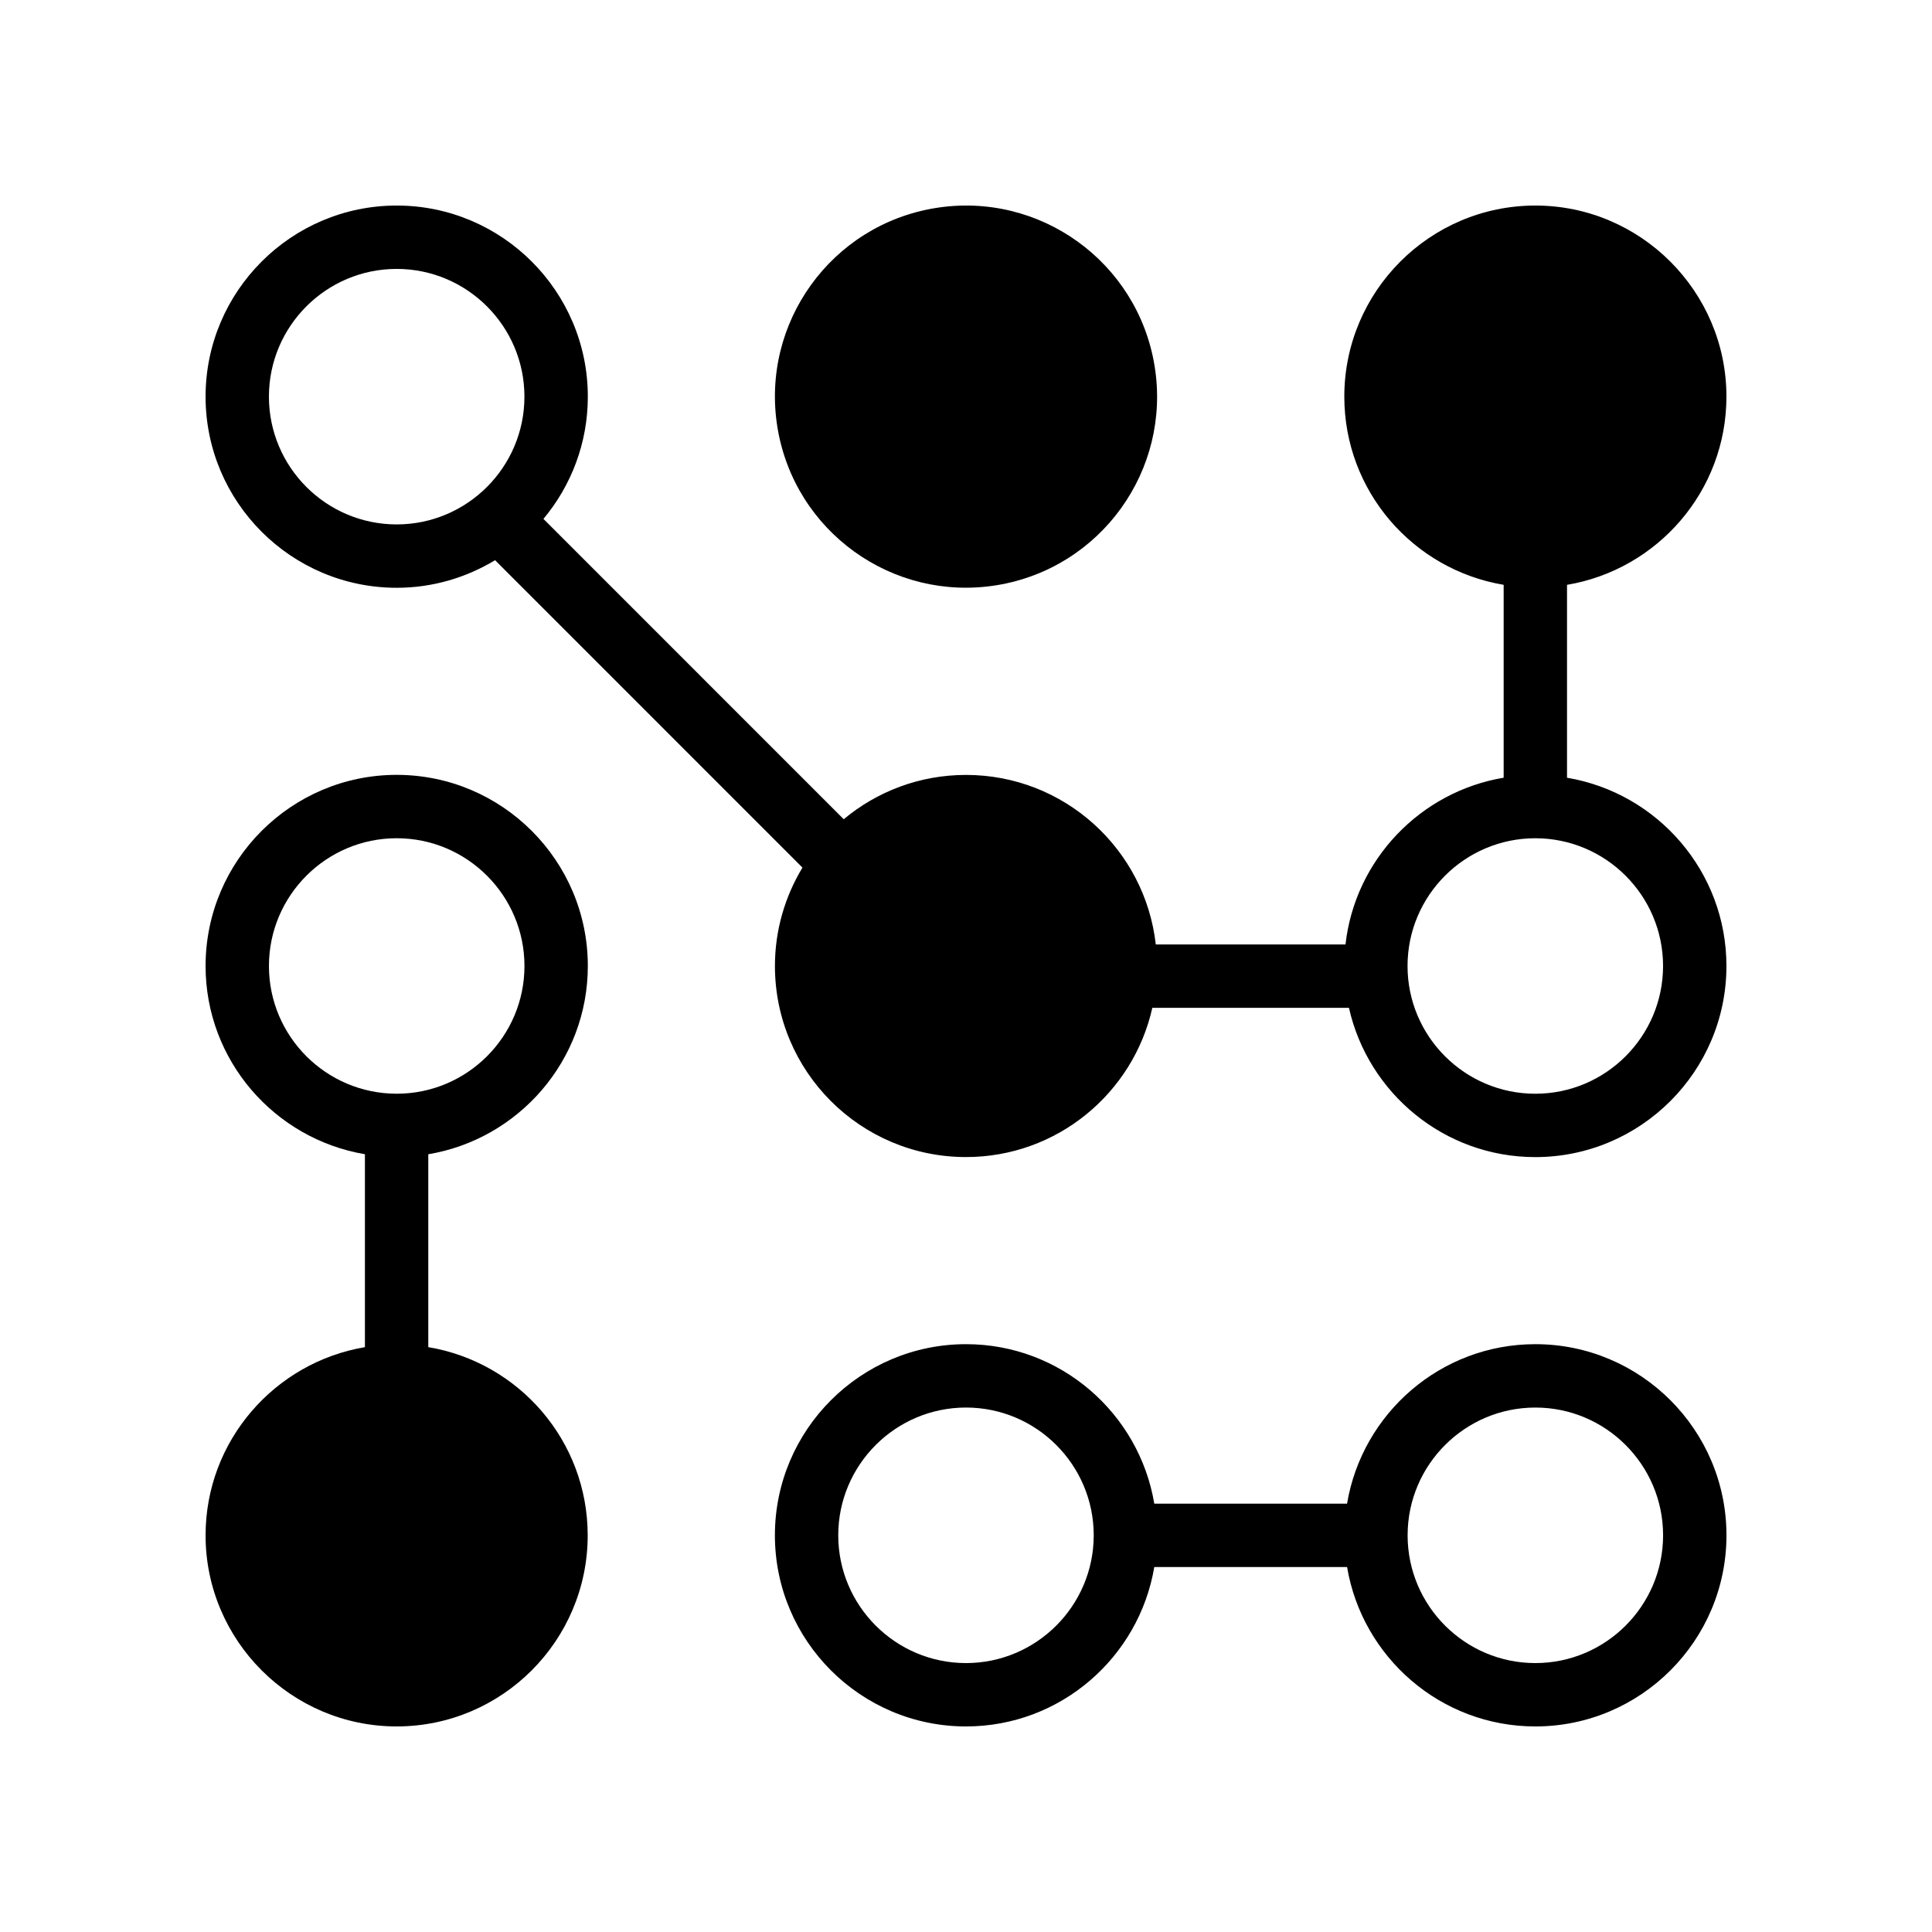
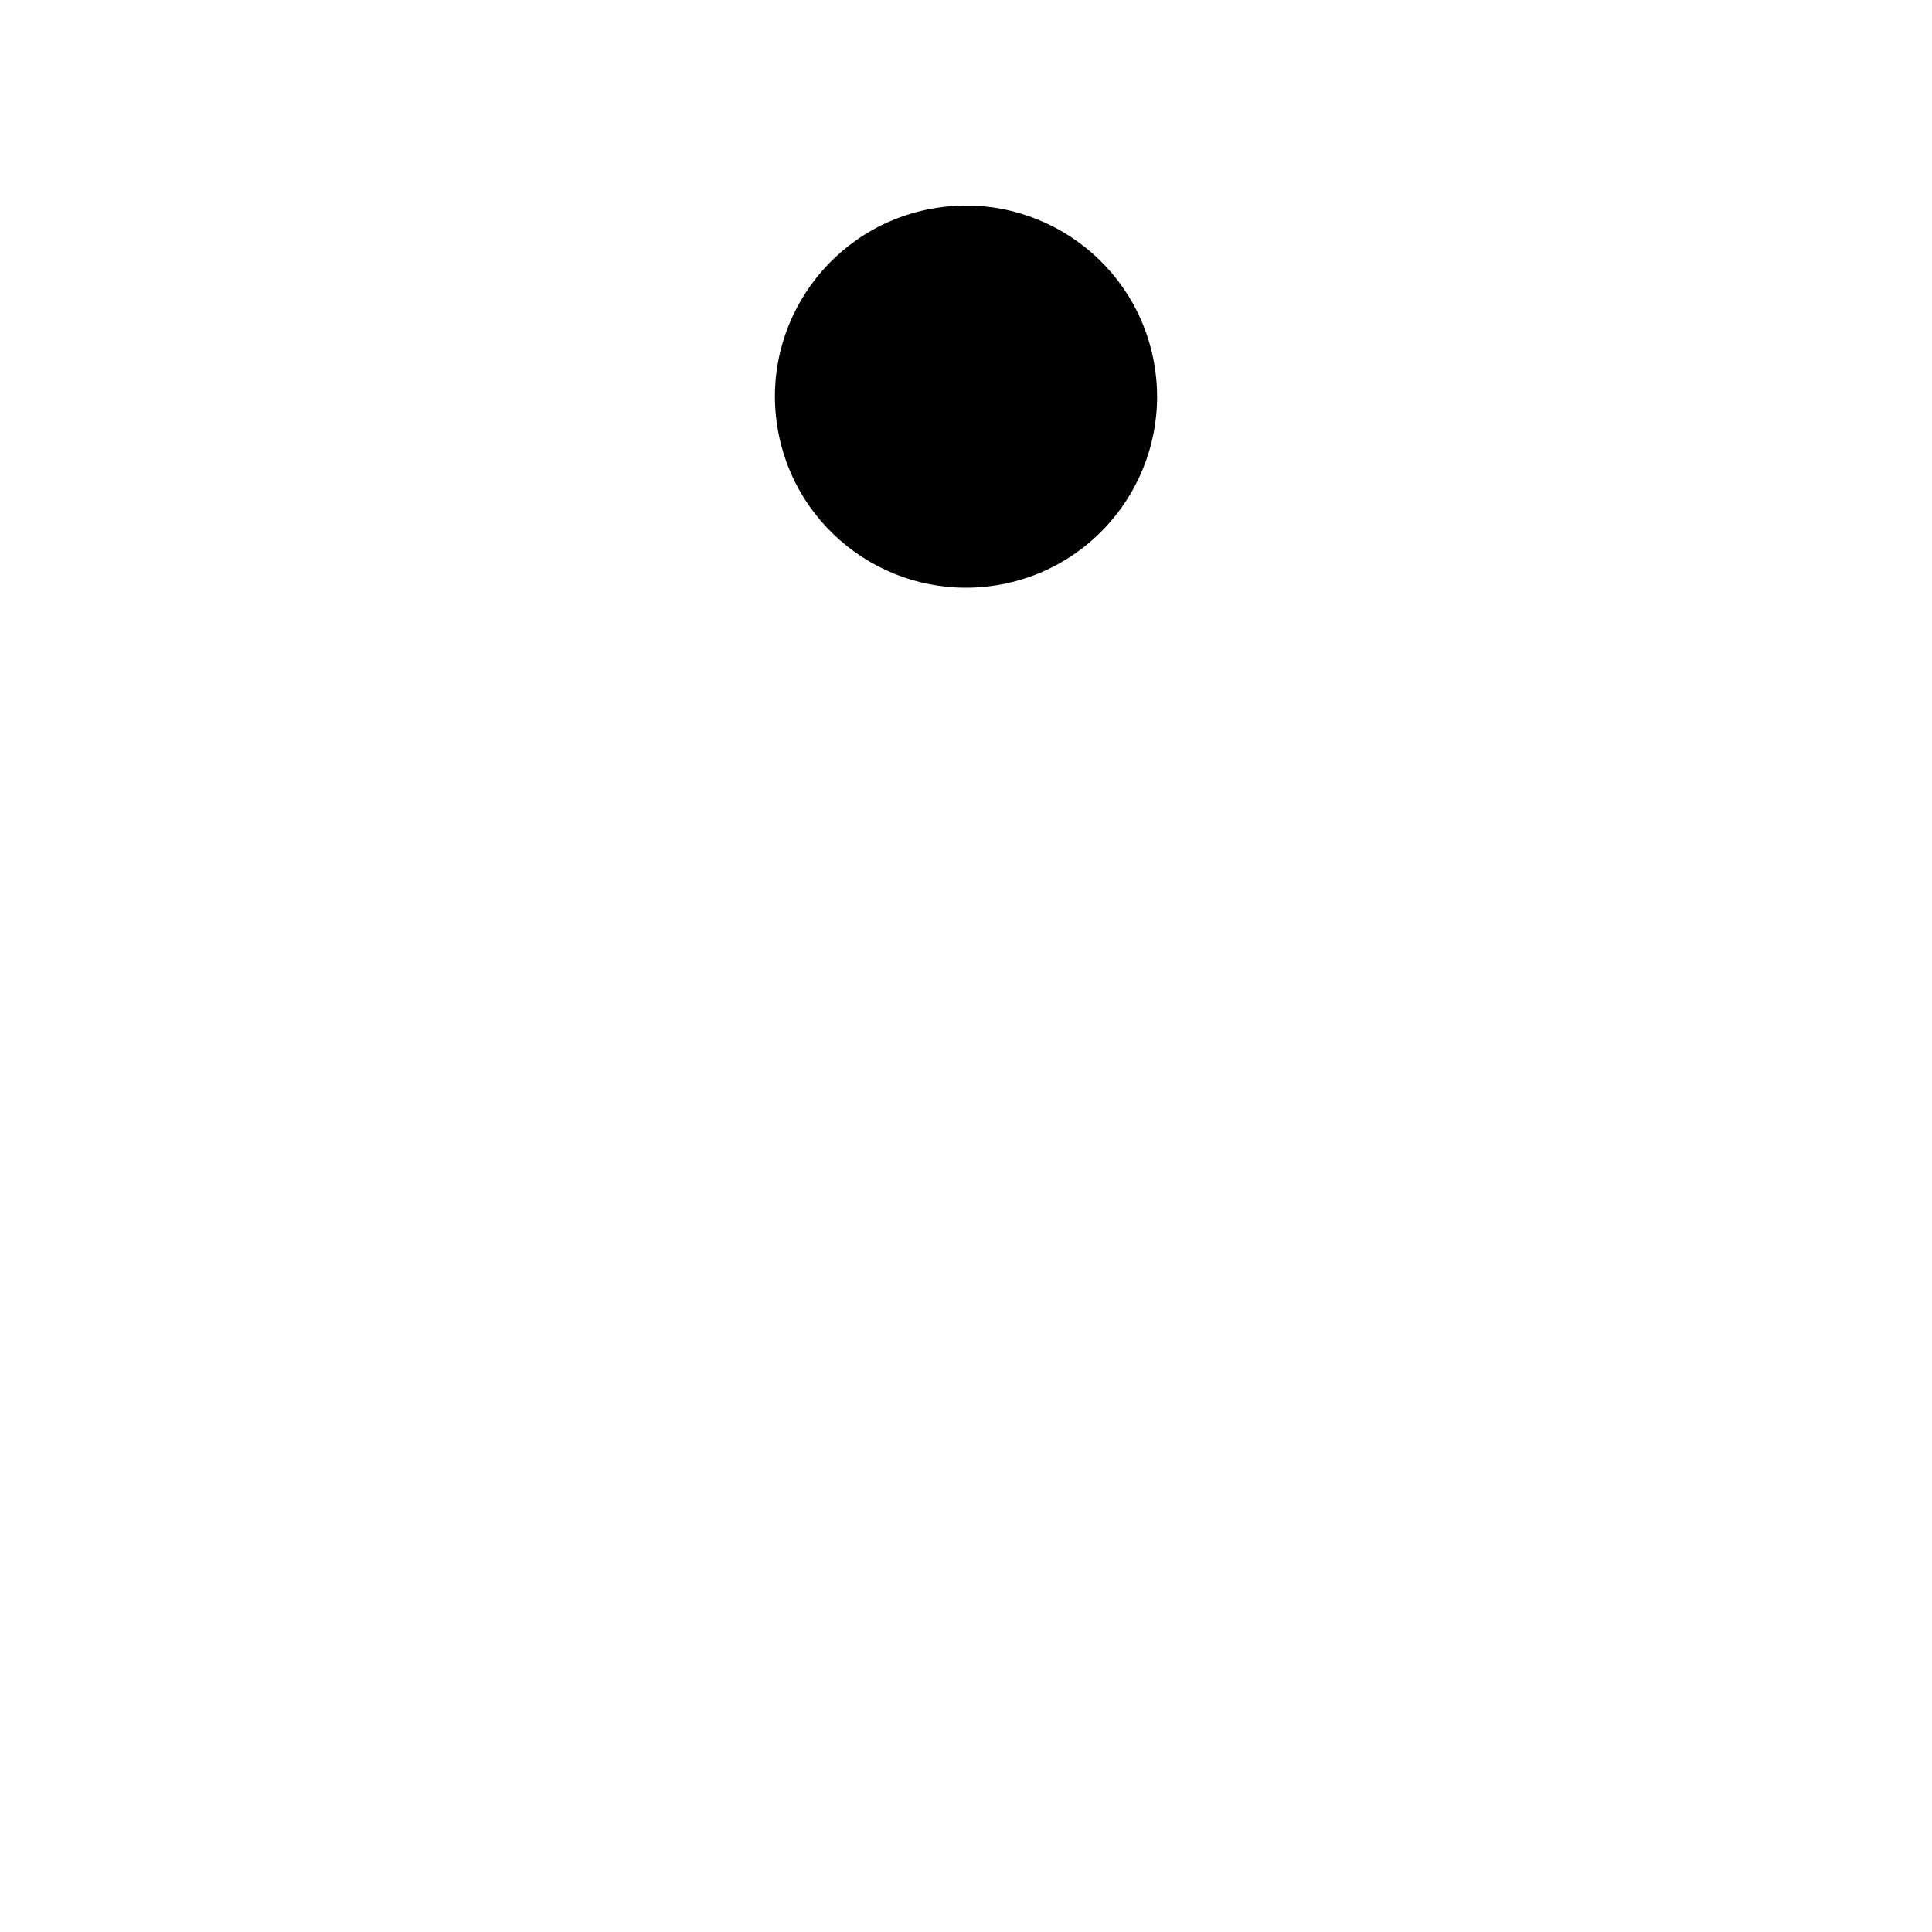
<svg xmlns="http://www.w3.org/2000/svg" fill="#000000" width="800px" height="800px" version="1.1" viewBox="144 144 512 512">
  <g>
-     <path d="m249.12 299.77c9.547 0 18.449-2.703 26.082-7.312l81.457 81.461c-4.598 7.625-7.293 16.527-7.293 26.082 0 27.961 22.672 50.633 50.633 50.633 24.148 0 44.316-16.922 49.379-39.547h52.109c5.074 22.602 25.273 39.559 49.391 39.559 27.922-0.004 50.645-22.723 50.645-50.645 0-25.062-18.312-45.875-42.246-49.895v-51.117c23.902-4.016 42.246-24.789 42.246-49.883 0-27.879-22.754-50.633-50.633-50.633-27.961 0-50.633 22.754-50.633 50.633 0 25.09 18.273 45.867 42.227 49.879v51.117c-22.094 3.707-39.383 21.723-41.914 44.188h-50.277c-2.844-25.27-24.266-44.926-50.293-44.926-12.328 0-23.621 4.414-32.402 11.742l-79.582-79.59c7.336-8.789 11.762-20.082 11.762-32.398 0-27.922-22.723-50.645-50.652-50.645-27.93 0.004-50.648 22.727-50.648 50.645 0 27.93 22.719 50.652 50.645 50.652zm301.7 66.375c0.02 0 0.035 0.012 0.055 0.012 0.02 0 0.035-0.012 0.055-0.012 18.641 0.035 33.797 15.203 33.797 33.855 0 18.664-15.188 33.852-33.855 33.852s-33.859-15.188-33.859-33.852c0-18.656 15.164-33.824 33.809-33.855zm-301.7-150.88c18.668 0 33.859 15.188 33.859 33.852 0 18.672-15.191 33.859-33.859 33.859-18.668-0.004-33.852-15.191-33.852-33.863 0-18.66 15.184-33.848 33.852-33.848z" />
-     <path d="m550.88 500.22c-25.07 0-45.887 18.324-49.898 42.27h-51.082c-4.016-23.945-24.832-42.27-49.895-42.27-27.926 0-50.648 22.723-50.648 50.652 0 27.93 22.723 50.652 50.648 50.652 25.055 0 45.863-18.309 49.891-42.238h51.094c4.027 23.93 24.836 42.238 49.895 42.238 27.922 0 50.645-22.723 50.645-50.652 0-27.93-22.723-50.652-50.648-50.652zm-150.88 84.512c-18.668 0-33.855-15.188-33.855-33.859s15.188-33.859 33.855-33.859c18.645 0 33.809 15.148 33.848 33.789 0 0.031-0.016 0.055-0.016 0.086 0 0.027 0.016 0.051 0.016 0.074-0.055 18.629-15.215 33.77-33.848 33.77zm150.88 0c-18.637 0-33.797-15.137-33.848-33.766 0-0.027 0.016-0.051 0.016-0.074 0-0.031-0.016-0.055-0.016-0.086 0.039-18.637 15.207-33.789 33.852-33.789 18.664-0.004 33.852 15.184 33.852 33.855s-15.188 33.859-33.855 33.859z" />
    <path d="m449.98 241c4.481 27.602-14.266 53.609-41.867 58.09-27.602 4.481-53.609-14.266-58.09-41.867-4.481-27.605 14.266-53.613 41.867-58.09 27.605-4.481 53.613 14.266 58.09 41.867" />
-     <path d="m198.48 550.89c0 27.879 22.754 50.633 50.633 50.633 27.961 0 50.633-22.754 50.633-50.633 0-25.098-18.285-45.879-42.246-49.883v-51.117c23.949-4.008 42.281-24.828 42.281-49.891 0-27.93-22.723-50.652-50.652-50.652s-50.648 22.723-50.648 50.652c0 25.047 18.305 45.852 42.227 49.883v51.129c-23.898 4.023-42.227 24.793-42.227 49.879zm16.793-150.89c0-18.672 15.188-33.859 33.855-33.859s33.859 15.188 33.859 33.859c0 18.66-15.184 33.844-33.848 33.848-0.012 0-0.023-0.008-0.035-0.008-0.008 0-0.012 0.004-0.02 0.004-18.652-0.023-33.812-15.195-33.812-33.844z" />
  </g>
</svg>